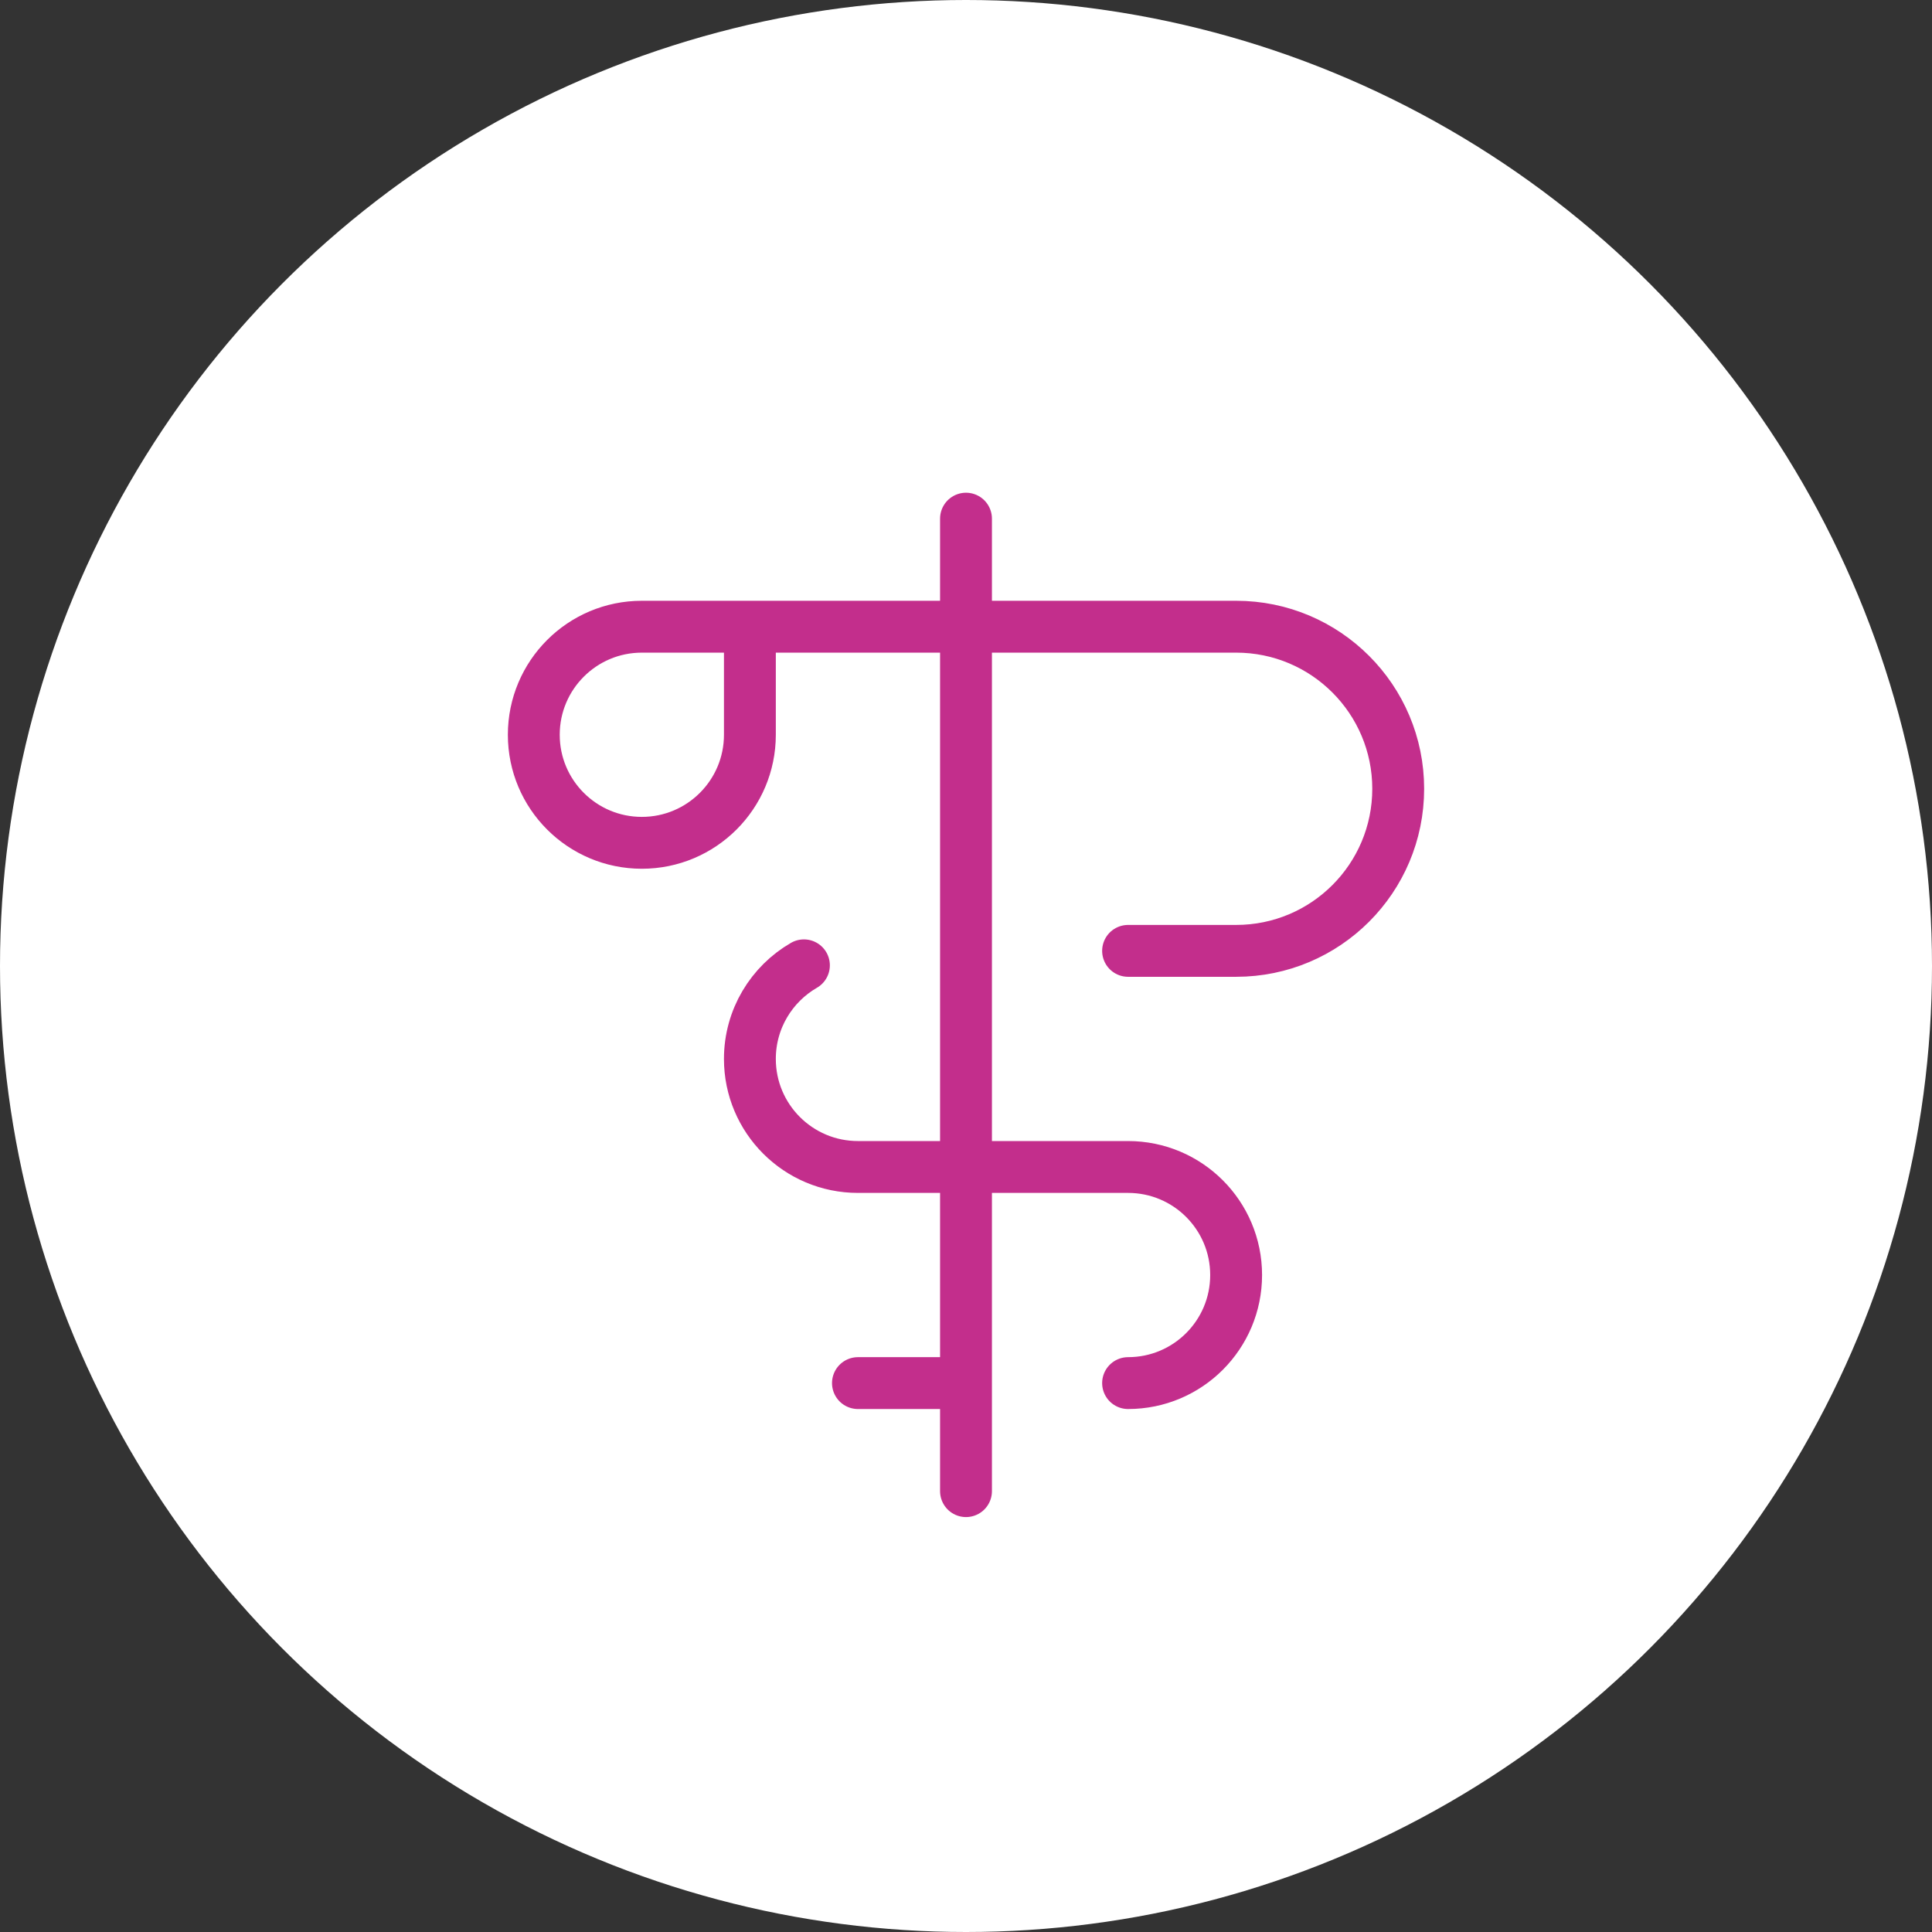
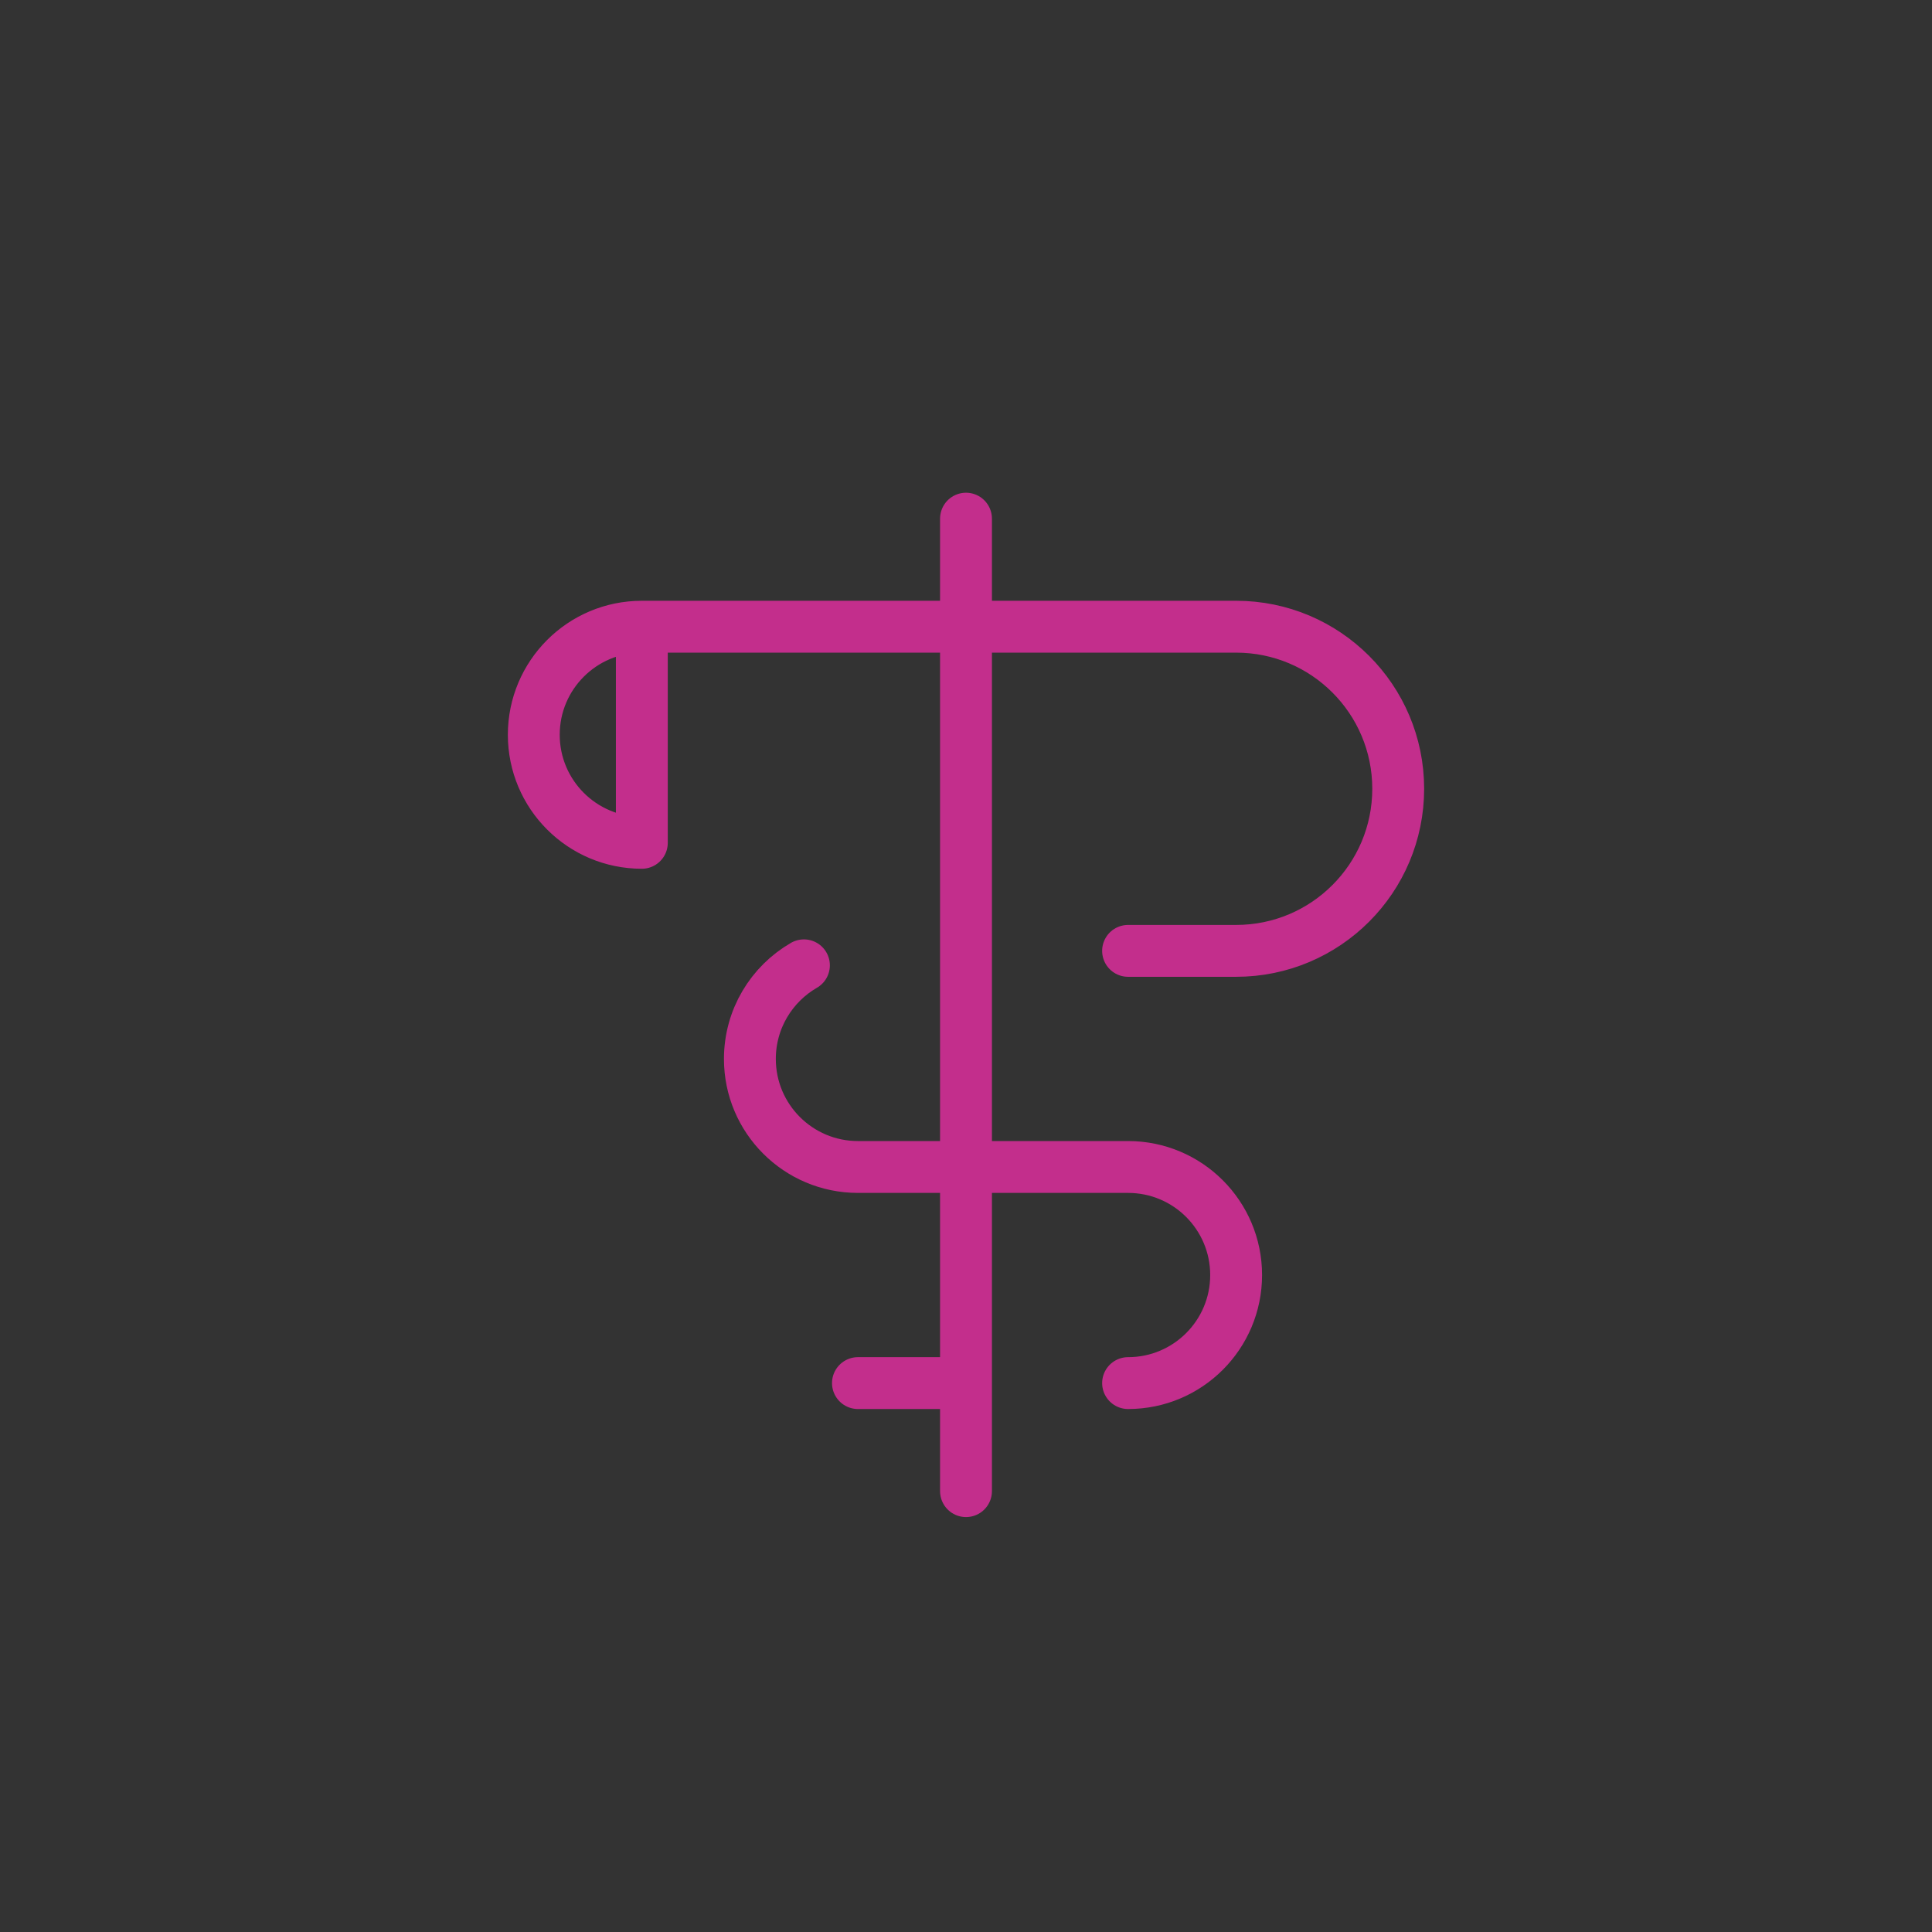
<svg xmlns="http://www.w3.org/2000/svg" width="149" height="149" viewBox="0 0 149 149" fill="none">
  <rect x="0" y="0" width="149" height="149" fill="#333333" stroke="none" />
-   <circle cx="74.5" cy="74.5" r="74.5" fill="white" />
-   <path d="M87 106.667C91.603 106.667 95.333 102.936 95.333 98.333C95.333 93.731 91.603 90 87 90H66.167C61.564 90 57.833 86.269 57.833 81.667C57.833 78.582 59.509 75.889 62 74.448M74.5 106.667H66.167M87 73.333H95.333C102.237 73.333 107.833 67.737 107.833 60.833C107.833 53.93 102.237 48.333 95.333 48.333H57.833M57.833 48.333H49.5C44.898 48.333 41.167 52.064 41.167 56.667C41.167 61.269 44.898 65 49.5 65C54.102 65 57.833 61.269 57.833 56.667V54.583V48.333ZM74.5 40V115" stroke="#C32E8C" stroke-width="4" stroke-linecap="round" stroke-linejoin="round" />
+   <path d="M87 106.667C91.603 106.667 95.333 102.936 95.333 98.333C95.333 93.731 91.603 90 87 90H66.167C61.564 90 57.833 86.269 57.833 81.667C57.833 78.582 59.509 75.889 62 74.448M74.5 106.667H66.167M87 73.333H95.333C102.237 73.333 107.833 67.737 107.833 60.833C107.833 53.93 102.237 48.333 95.333 48.333H57.833M57.833 48.333H49.5C44.898 48.333 41.167 52.064 41.167 56.667C41.167 61.269 44.898 65 49.5 65V54.583V48.333ZM74.5 40V115" stroke="#C32E8C" stroke-width="4" stroke-linecap="round" stroke-linejoin="round" />
</svg>